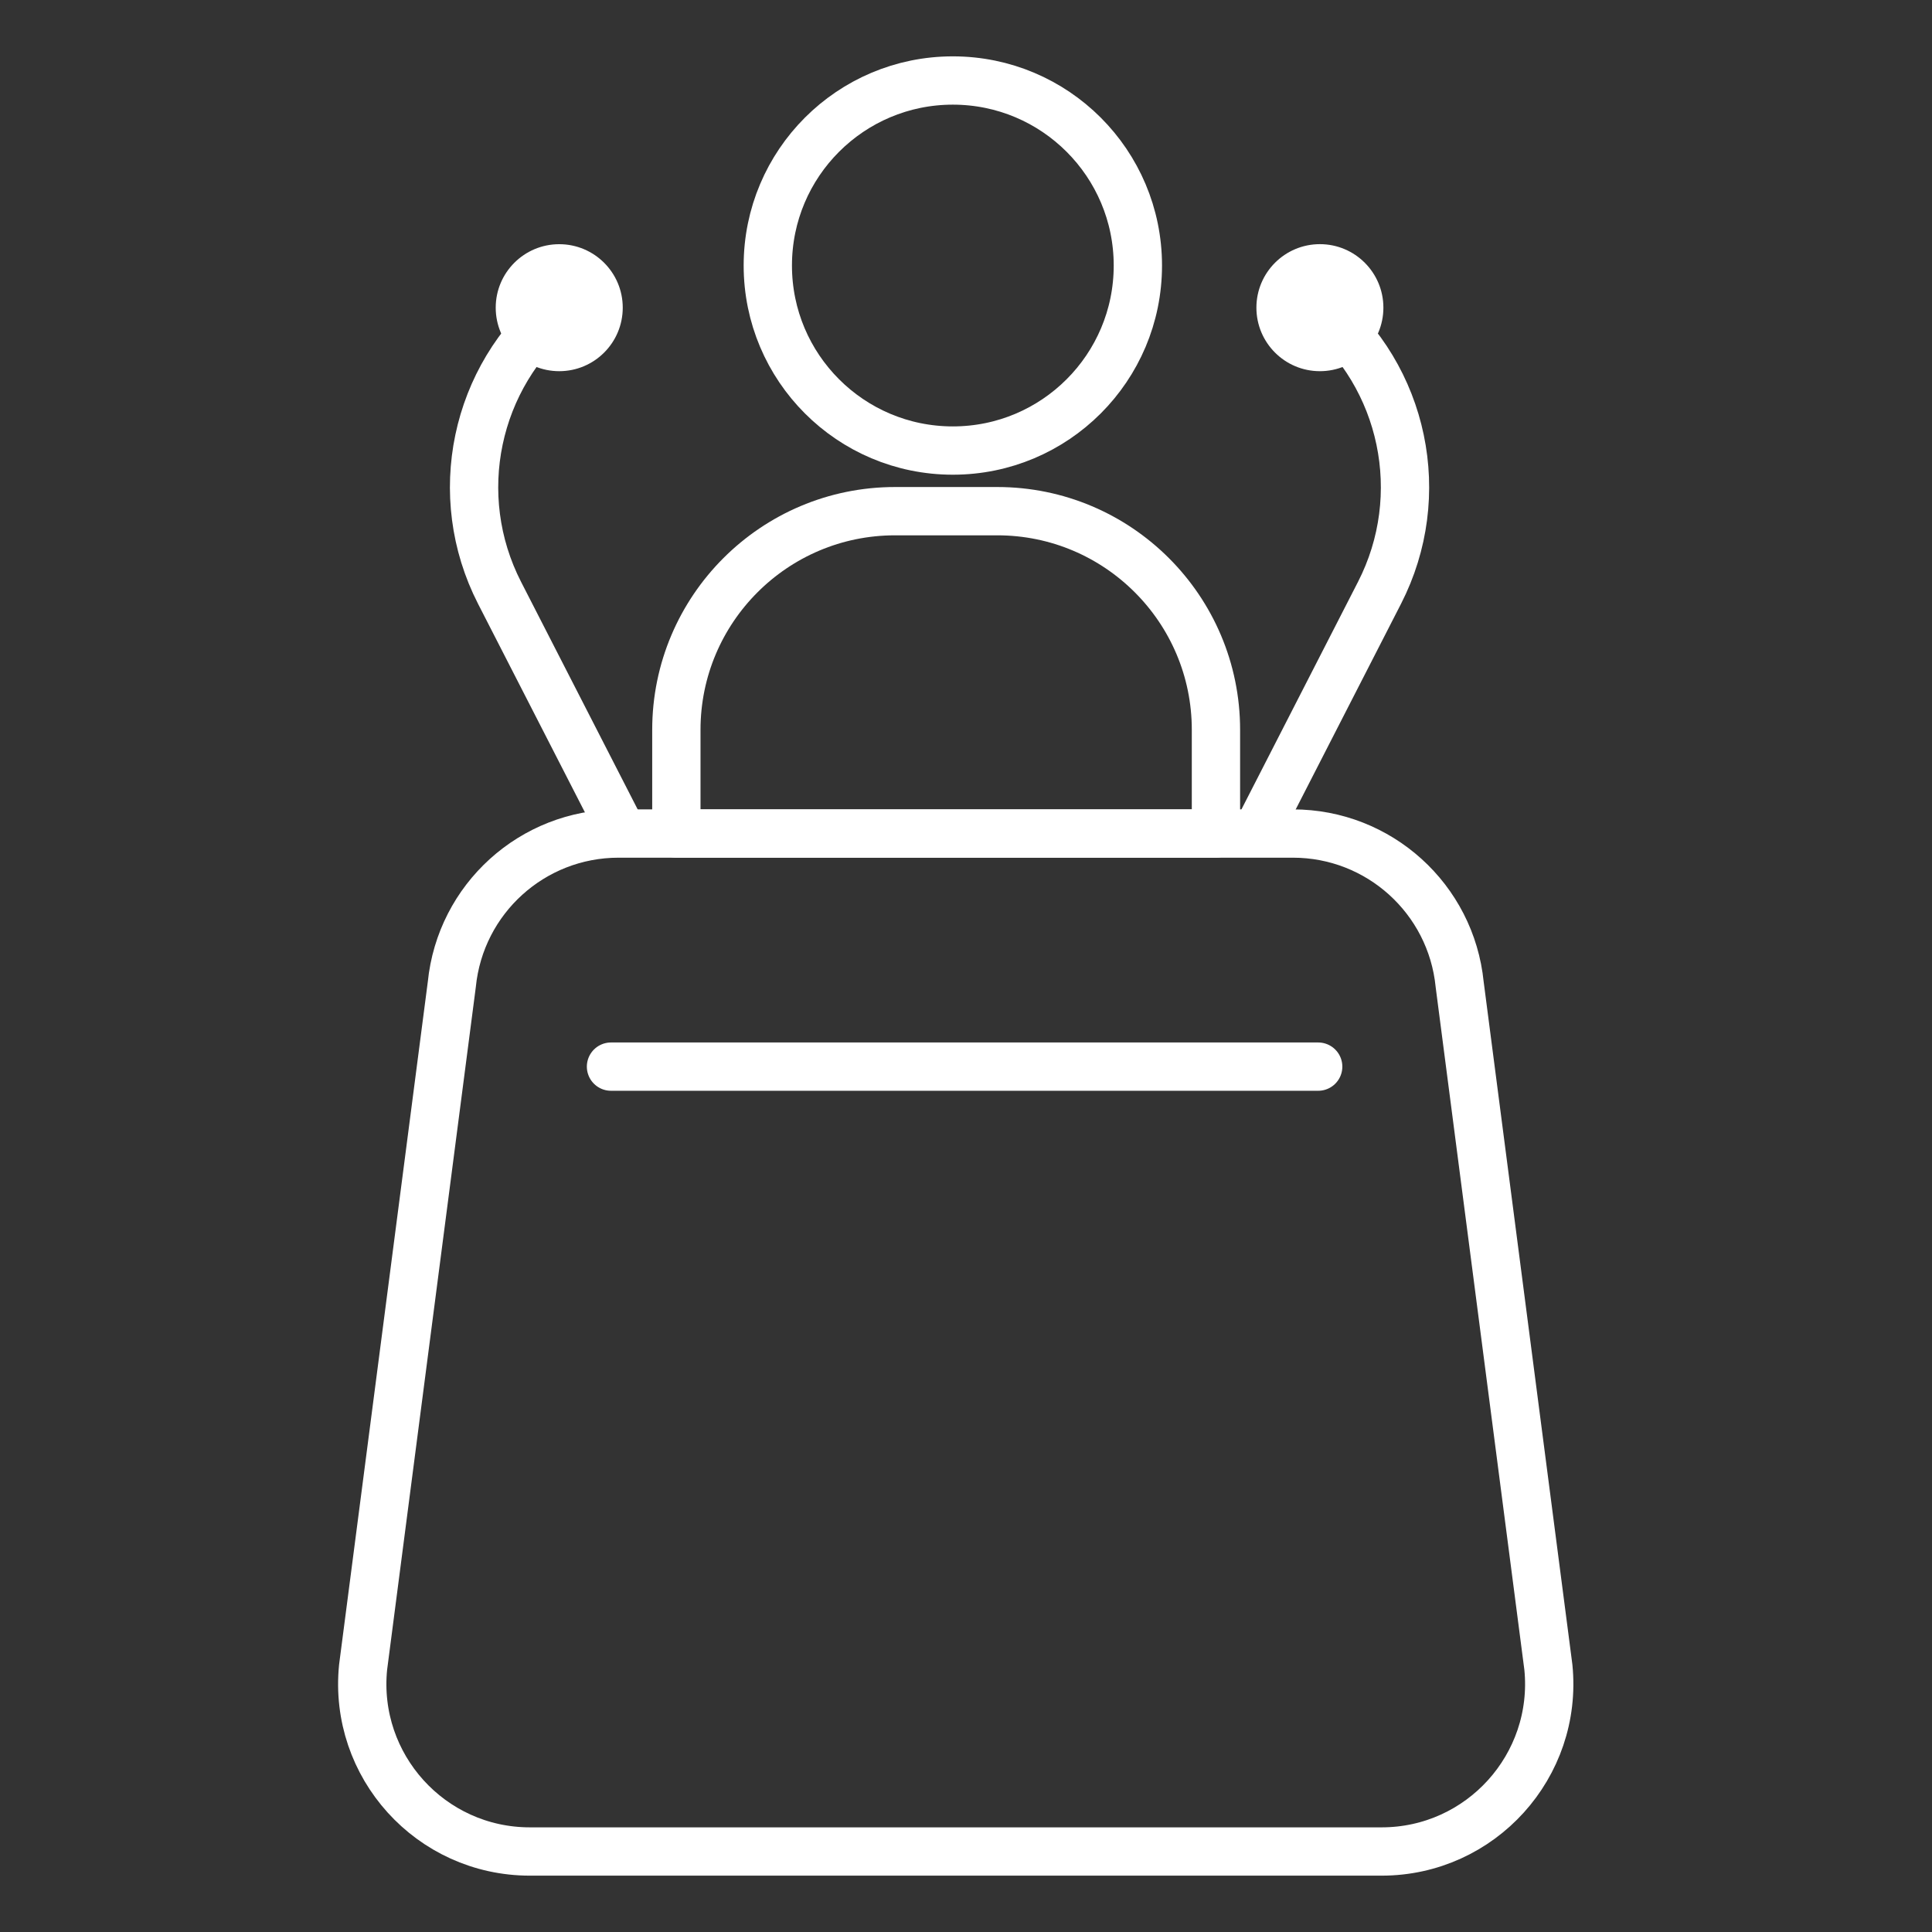
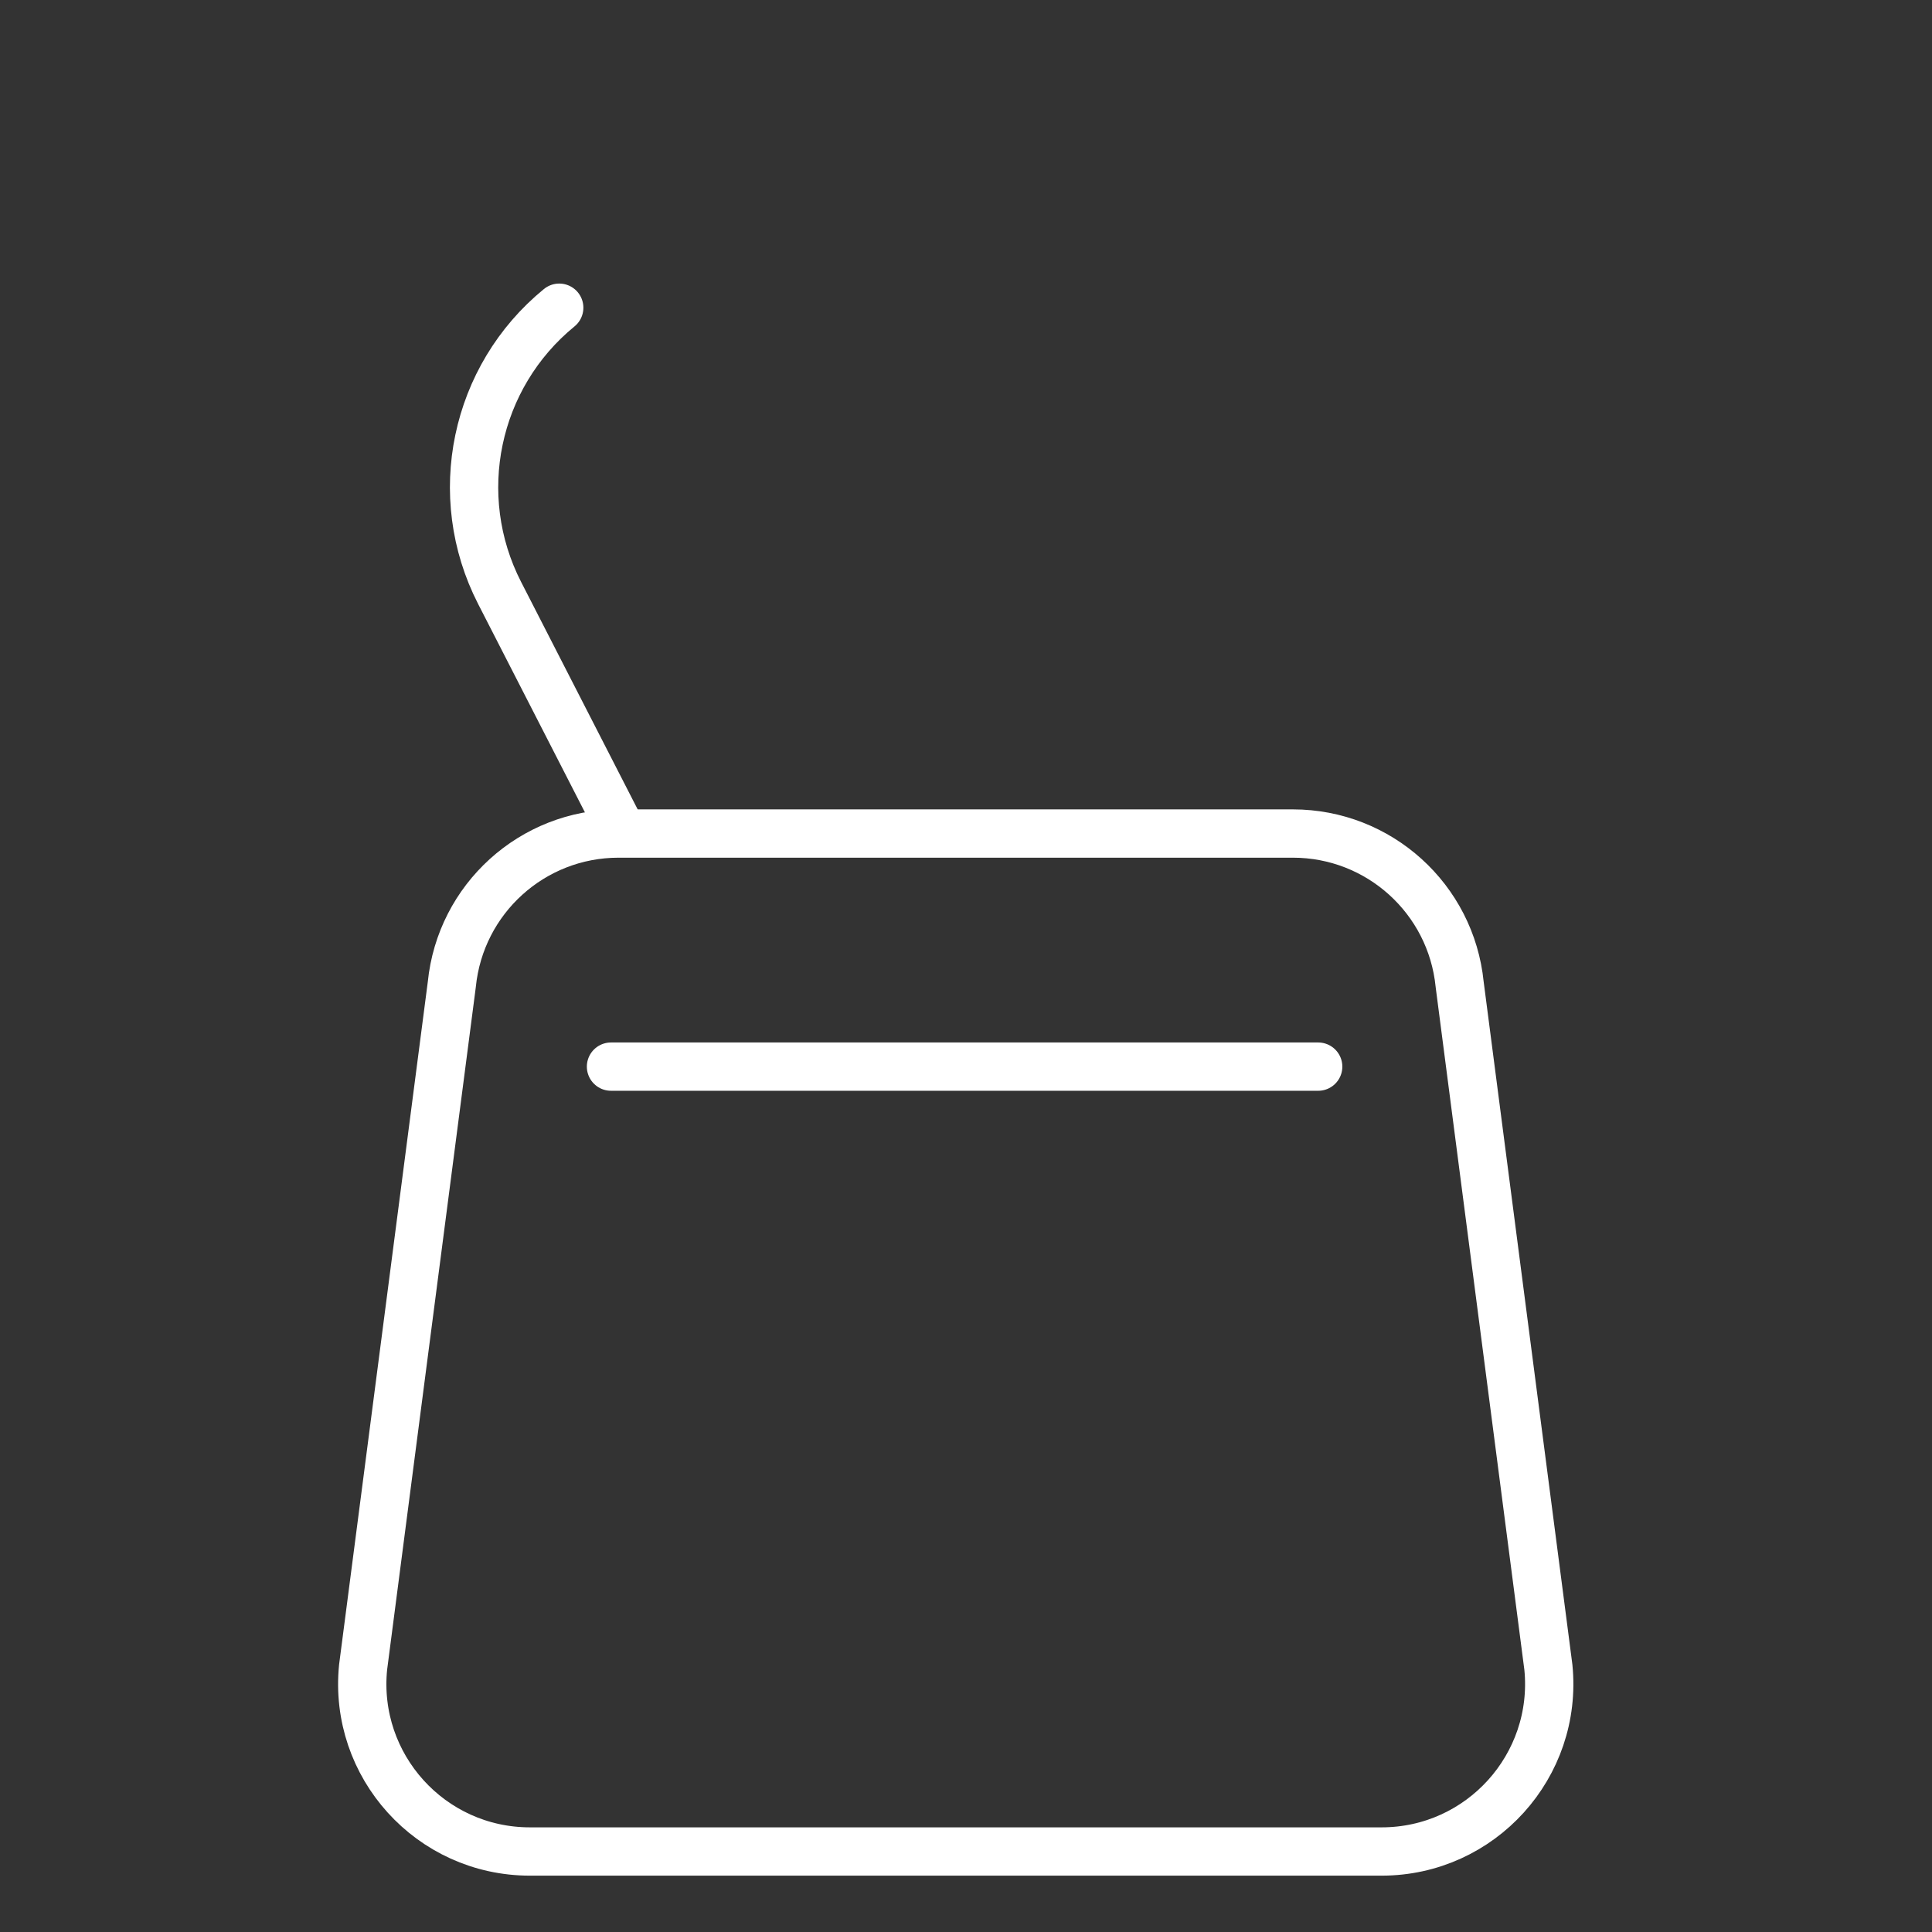
<svg xmlns="http://www.w3.org/2000/svg" width="48" height="48" viewBox="0 0 48 48" fill="none">
  <rect x="0" y="0" width="48" height="48" fill="#333333" stroke="none" />
  <path d="M15.18 26.5H32.75" stroke="white" stroke-width="1.2" stroke-linecap="round" stroke-linejoin="round" />
-   <path d="M31.335 20.465L34.273 14.73C35.511 12.314 34.894 9.362 32.792 7.645" stroke="white" stroke-width="1.2" stroke-linecap="round" stroke-linejoin="round" />
-   <path d="M32.792 9.222C33.664 9.222 34.37 8.515 34.37 7.644C34.37 6.773 33.664 6.066 32.792 6.066C31.921 6.066 31.215 6.773 31.215 7.644C31.215 8.515 31.921 9.222 32.792 9.222Z" fill="white" />
  <path d="M15.351 20.465L12.412 14.73C11.174 12.314 11.792 9.362 13.894 7.645" stroke="white" stroke-width="1.2" stroke-linecap="round" stroke-linejoin="round" />
-   <path d="M13.894 9.222C14.765 9.222 15.472 8.516 15.472 7.644C15.472 6.773 14.765 6.067 13.894 6.067C13.023 6.067 12.316 6.773 12.316 7.644C12.316 8.516 13.023 9.222 13.894 9.222Z" fill="white" />
  <path d="M34.326 46H13.164C10.7 46 8.776 43.873 9.021 41.422L11.225 24.458C11.438 22.329 13.228 20.709 15.367 20.709H32.123C34.261 20.709 36.052 22.329 36.265 24.458L38.469 41.422C38.714 43.873 36.789 46 34.326 46Z" stroke="white" stroke-width="1.2" stroke-linecap="round" stroke-linejoin="round" />
-   <path d="M23.673 11.194C26.212 11.194 28.27 9.136 28.27 6.597C28.27 4.058 26.212 2 23.673 2C21.134 2 19.076 4.058 19.076 6.597C19.076 9.136 21.134 11.194 23.673 11.194Z" stroke="white" stroke-width="1.2" stroke-linecap="round" stroke-linejoin="round" />
-   <path d="M22.236 12.7H24.778C27.776 12.7 30.21 15.134 30.21 18.132V20.709H16.804V18.132C16.804 15.134 19.238 12.7 22.236 12.7Z" stroke="white" stroke-width="1.2" stroke-linecap="round" stroke-linejoin="round" />
</svg>